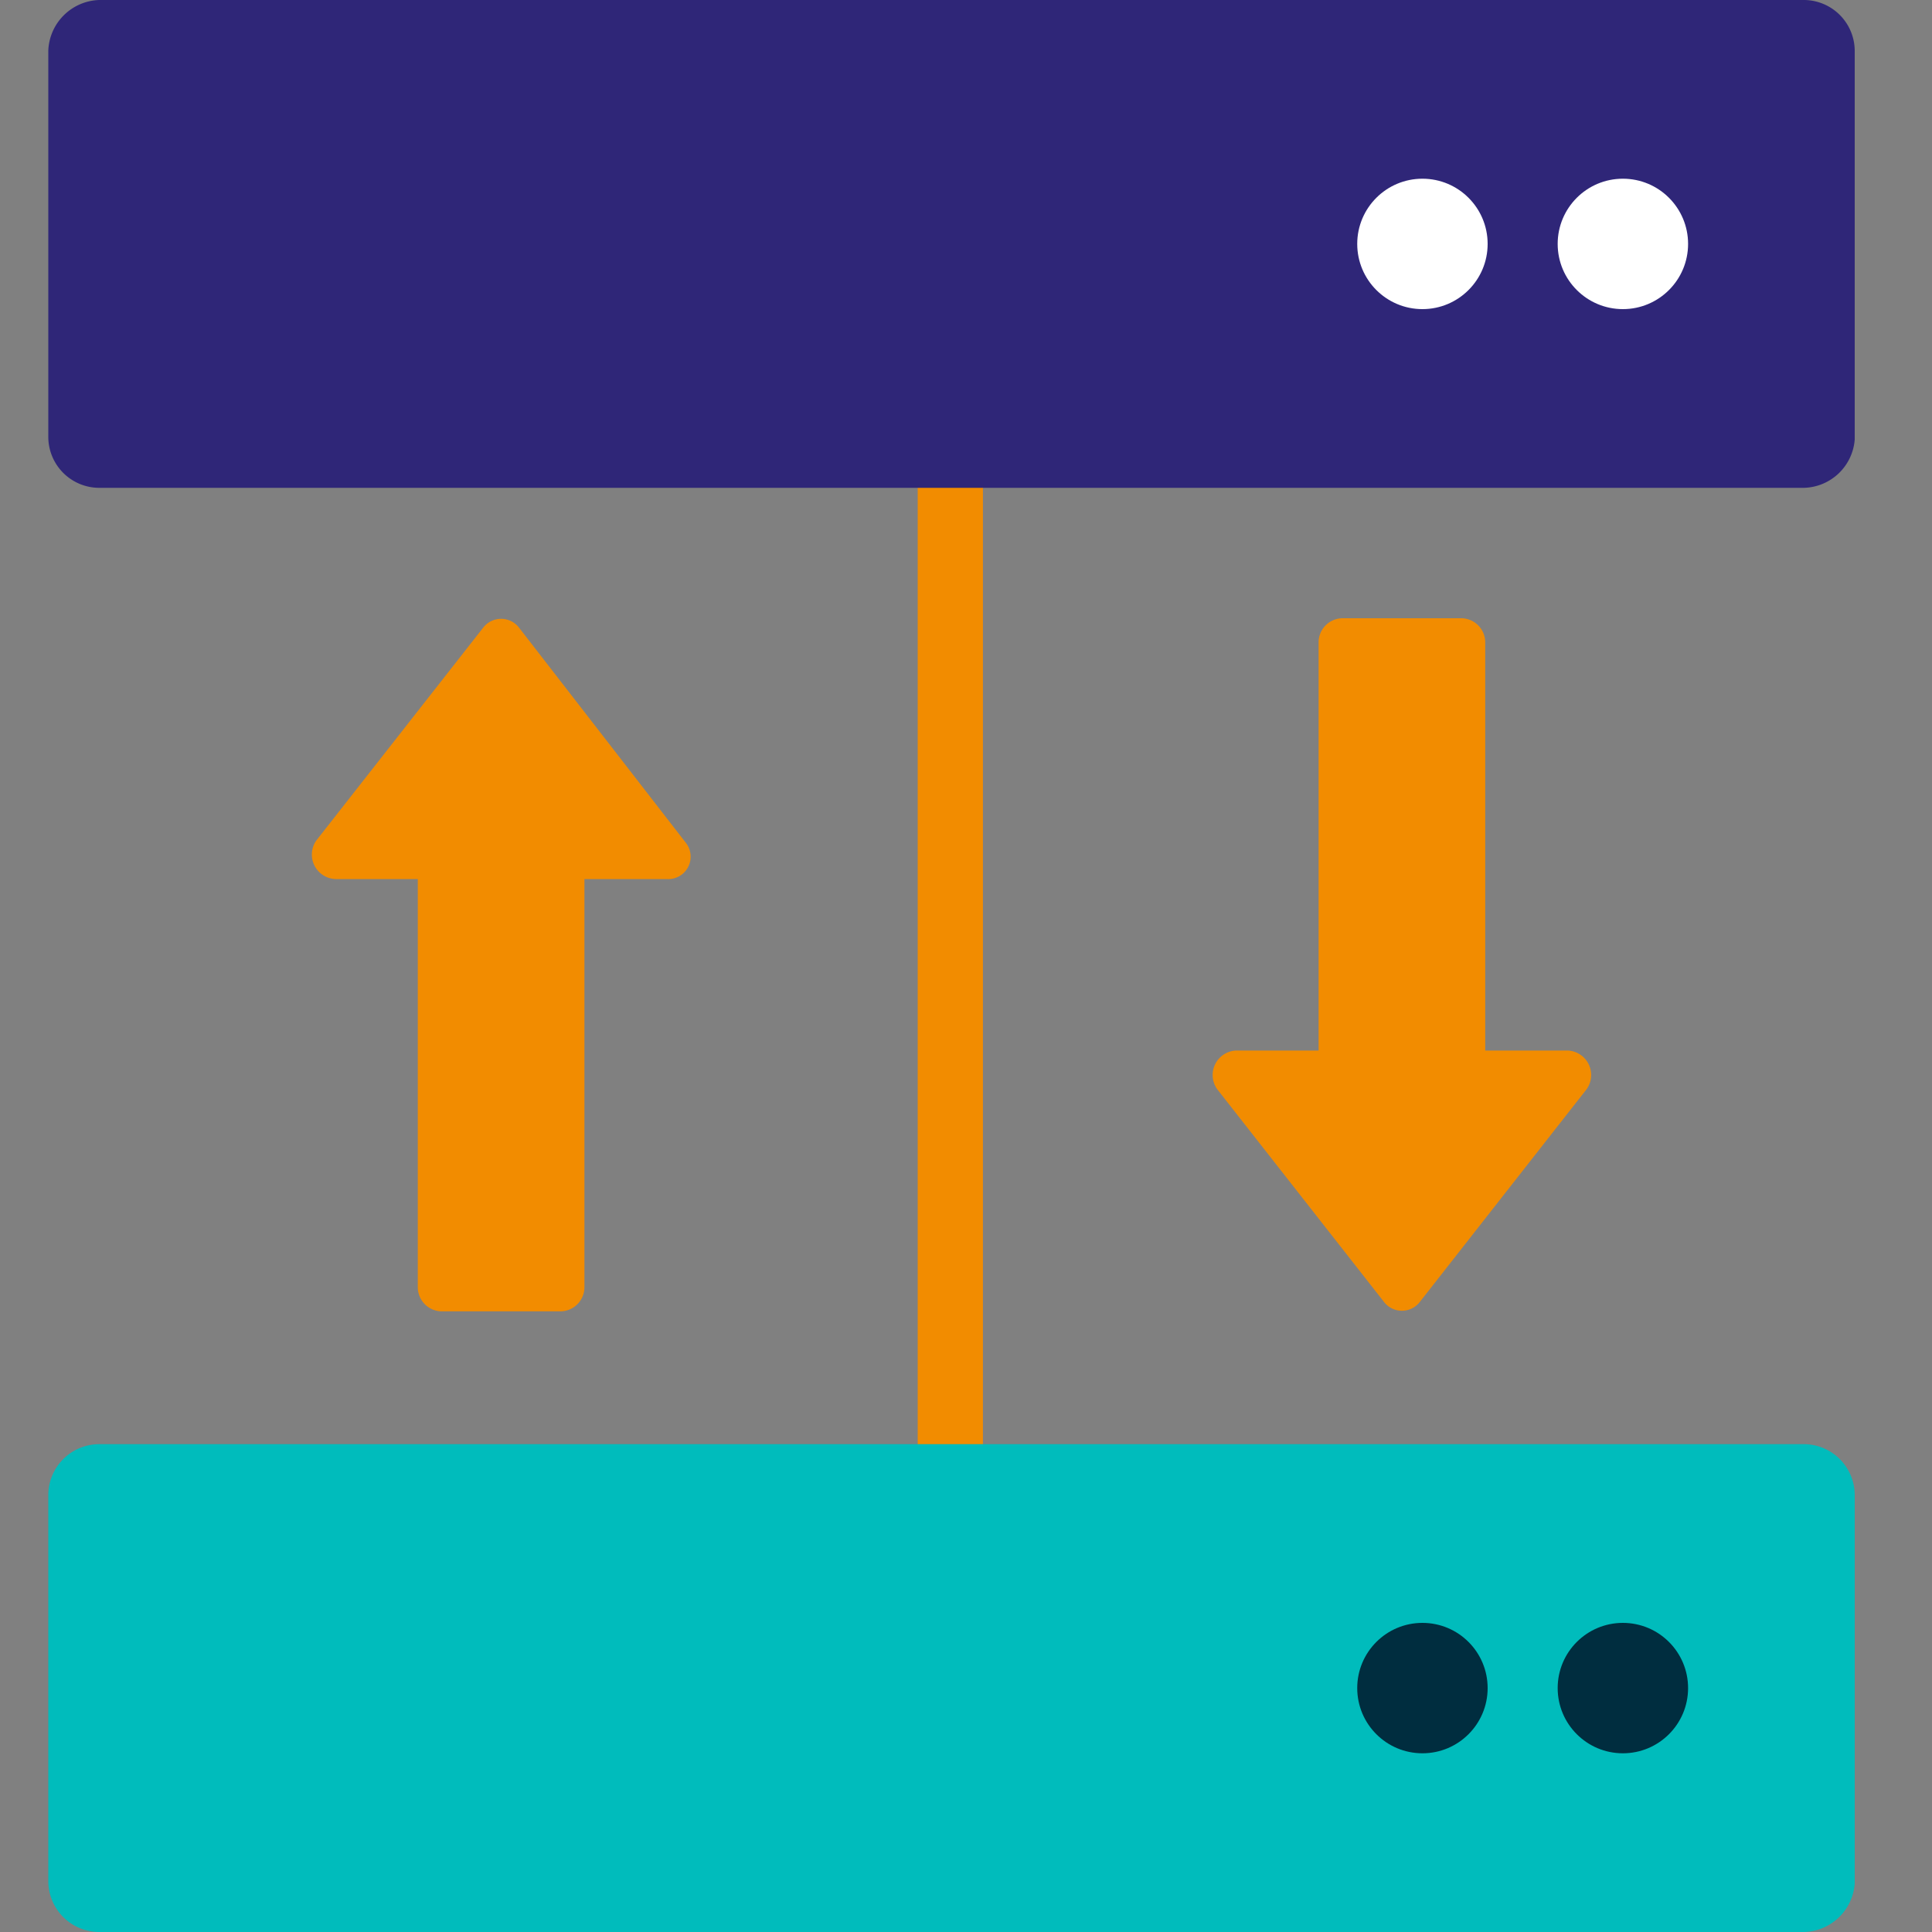
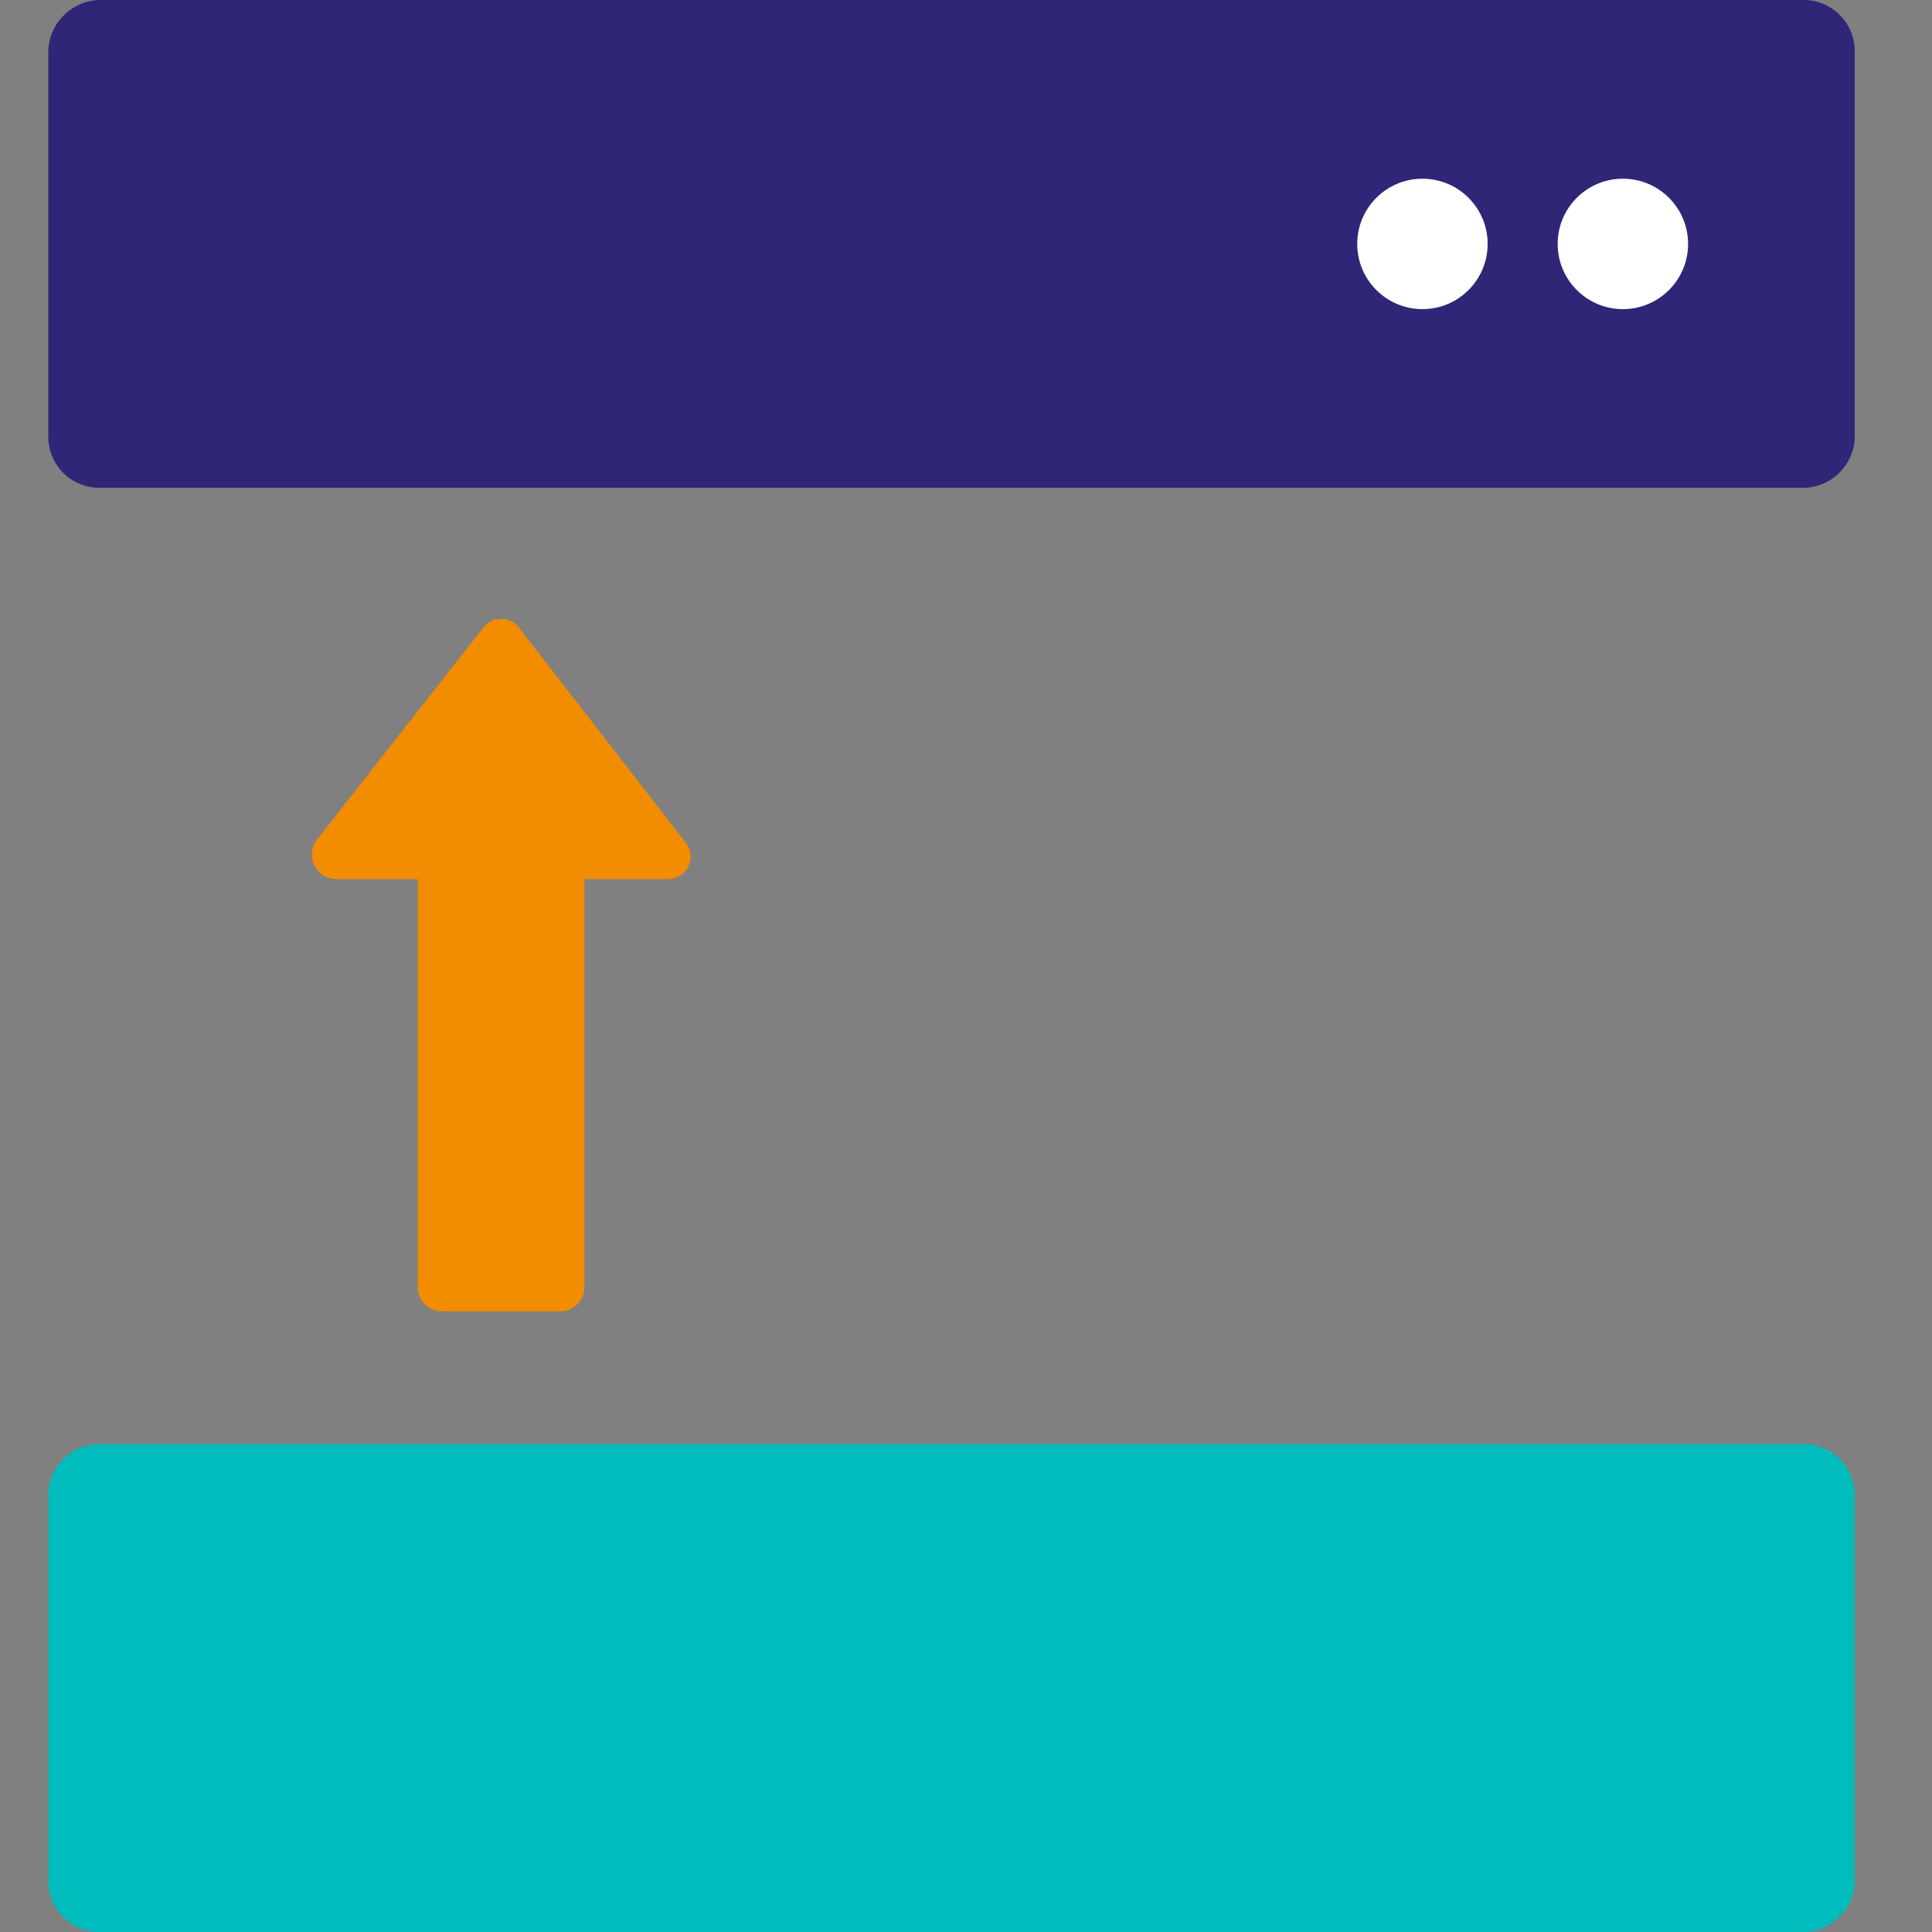
<svg xmlns="http://www.w3.org/2000/svg" width="80" height="80" viewBox="0 0 80 80">
  <rect x="0" y="0" width="80" height="80" fill="#808080" stroke="none" />
  <g data-name="Group 6198">
    <g transform="translate(-.6)">
      <g data-name="Group 6197">
-         <path data-name="Rectangle 1476" transform="translate(38.6 10.1)" style="fill:#f28c00" d="M0 0h2.7v59.8H0z" />
+         <path data-name="Rectangle 1476" transform="translate(38.6 10.1)" style="fill:#f28c00" d="M0 0v59.8H0z" />
      </g>
      <path data-name="Path 3267" d="M75.3 20.2H4.7a2.112 2.112 0 0 1-2.1-2.1v-16A2.18 2.18 0 0 1 4.7 0h70.6a2.112 2.112 0 0 1 2.1 2.1v16.1a2.165 2.165 0 0 1-2.1 2z" style="fill:#2f2678" />
      <path data-name="Path 3268" d="M75.3 80H4.7a2.112 2.112 0 0 1-2.1-2.1v-16a2.112 2.112 0 0 1 2.1-2.1h70.6a2.112 2.112 0 0 1 2.1 2.1V78a2.165 2.165 0 0 1-2.1 2z" style="fill:#00bcbc" />
      <circle data-name="Ellipse 115" cx="2.7" cy="2.7" r="2.7" transform="translate(65.1 7.4)" style="fill:#fff" />
      <circle data-name="Ellipse 116" cx="2.7" cy="2.7" r="2.7" transform="translate(56.8 7.4)" style="fill:#fff" />
-       <circle data-name="Ellipse 117" cx="2.7" cy="2.7" r="2.7" transform="translate(65.1 67.2)" style="fill:#002d3f" />
-       <circle data-name="Ellipse 118" cx="2.7" cy="2.7" r="2.7" transform="translate(56.8 67.2)" style="fill:#002d3f" />
      <path data-name="Path 3269" d="M29 34.9 22.1 26a.936.936 0 0 0-1.5 0l-6.9 8.8a1.014 1.014 0 0 0 .8 1.6h3.4v16.9a1 1 0 0 0 1 1h4.9a1 1 0 0 0 1-1V36.4h3.4a.929.929 0 0 0 .8-1.5z" style="fill:#f28c00" />
-       <path data-name="Path 3270" d="m51 45.1 6.9 8.8a.936.936 0 0 0 1.5 0l6.9-8.8a1.014 1.014 0 0 0-.8-1.6h-3.4V26.6a1 1 0 0 0-1-1h-4.9a1 1 0 0 0-1 1v16.9h-3.4a1.014 1.014 0 0 0-.8 1.6z" style="fill:#f28c00" />
    </g>
    <path data-name="Rectangle 1383" style="fill:none" d="M0 0h80v80H0z" />
  </g>
</svg>